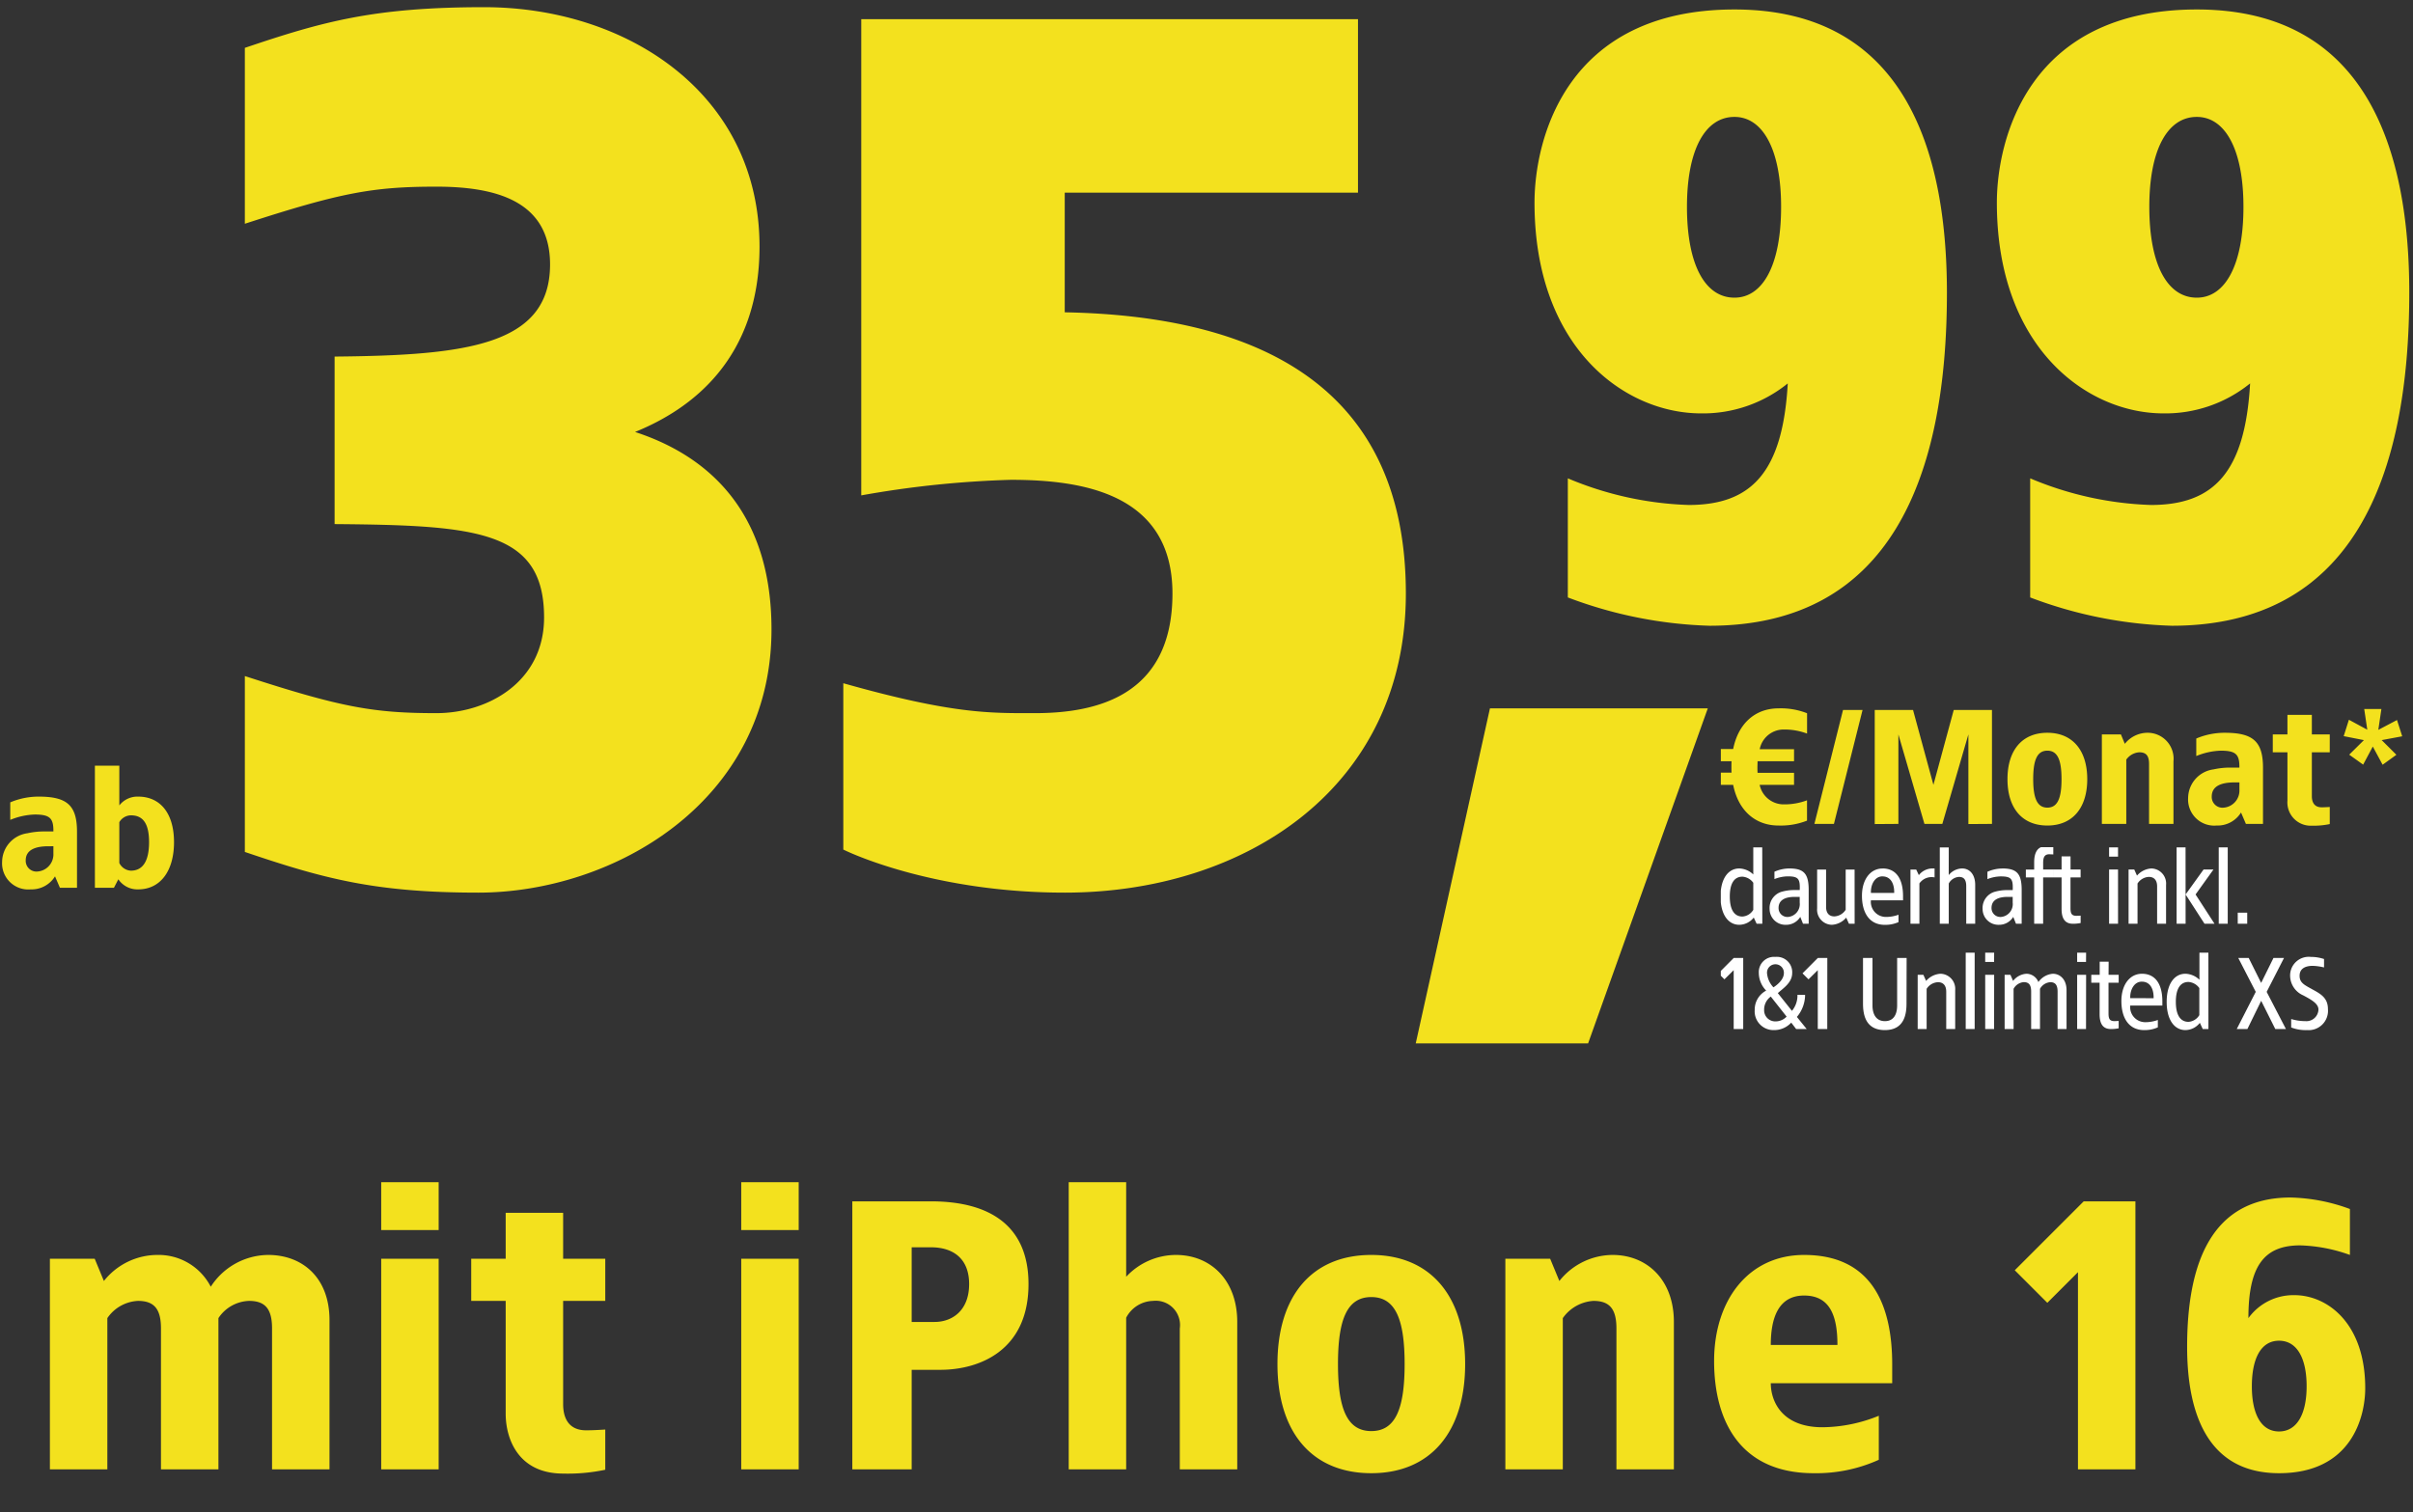
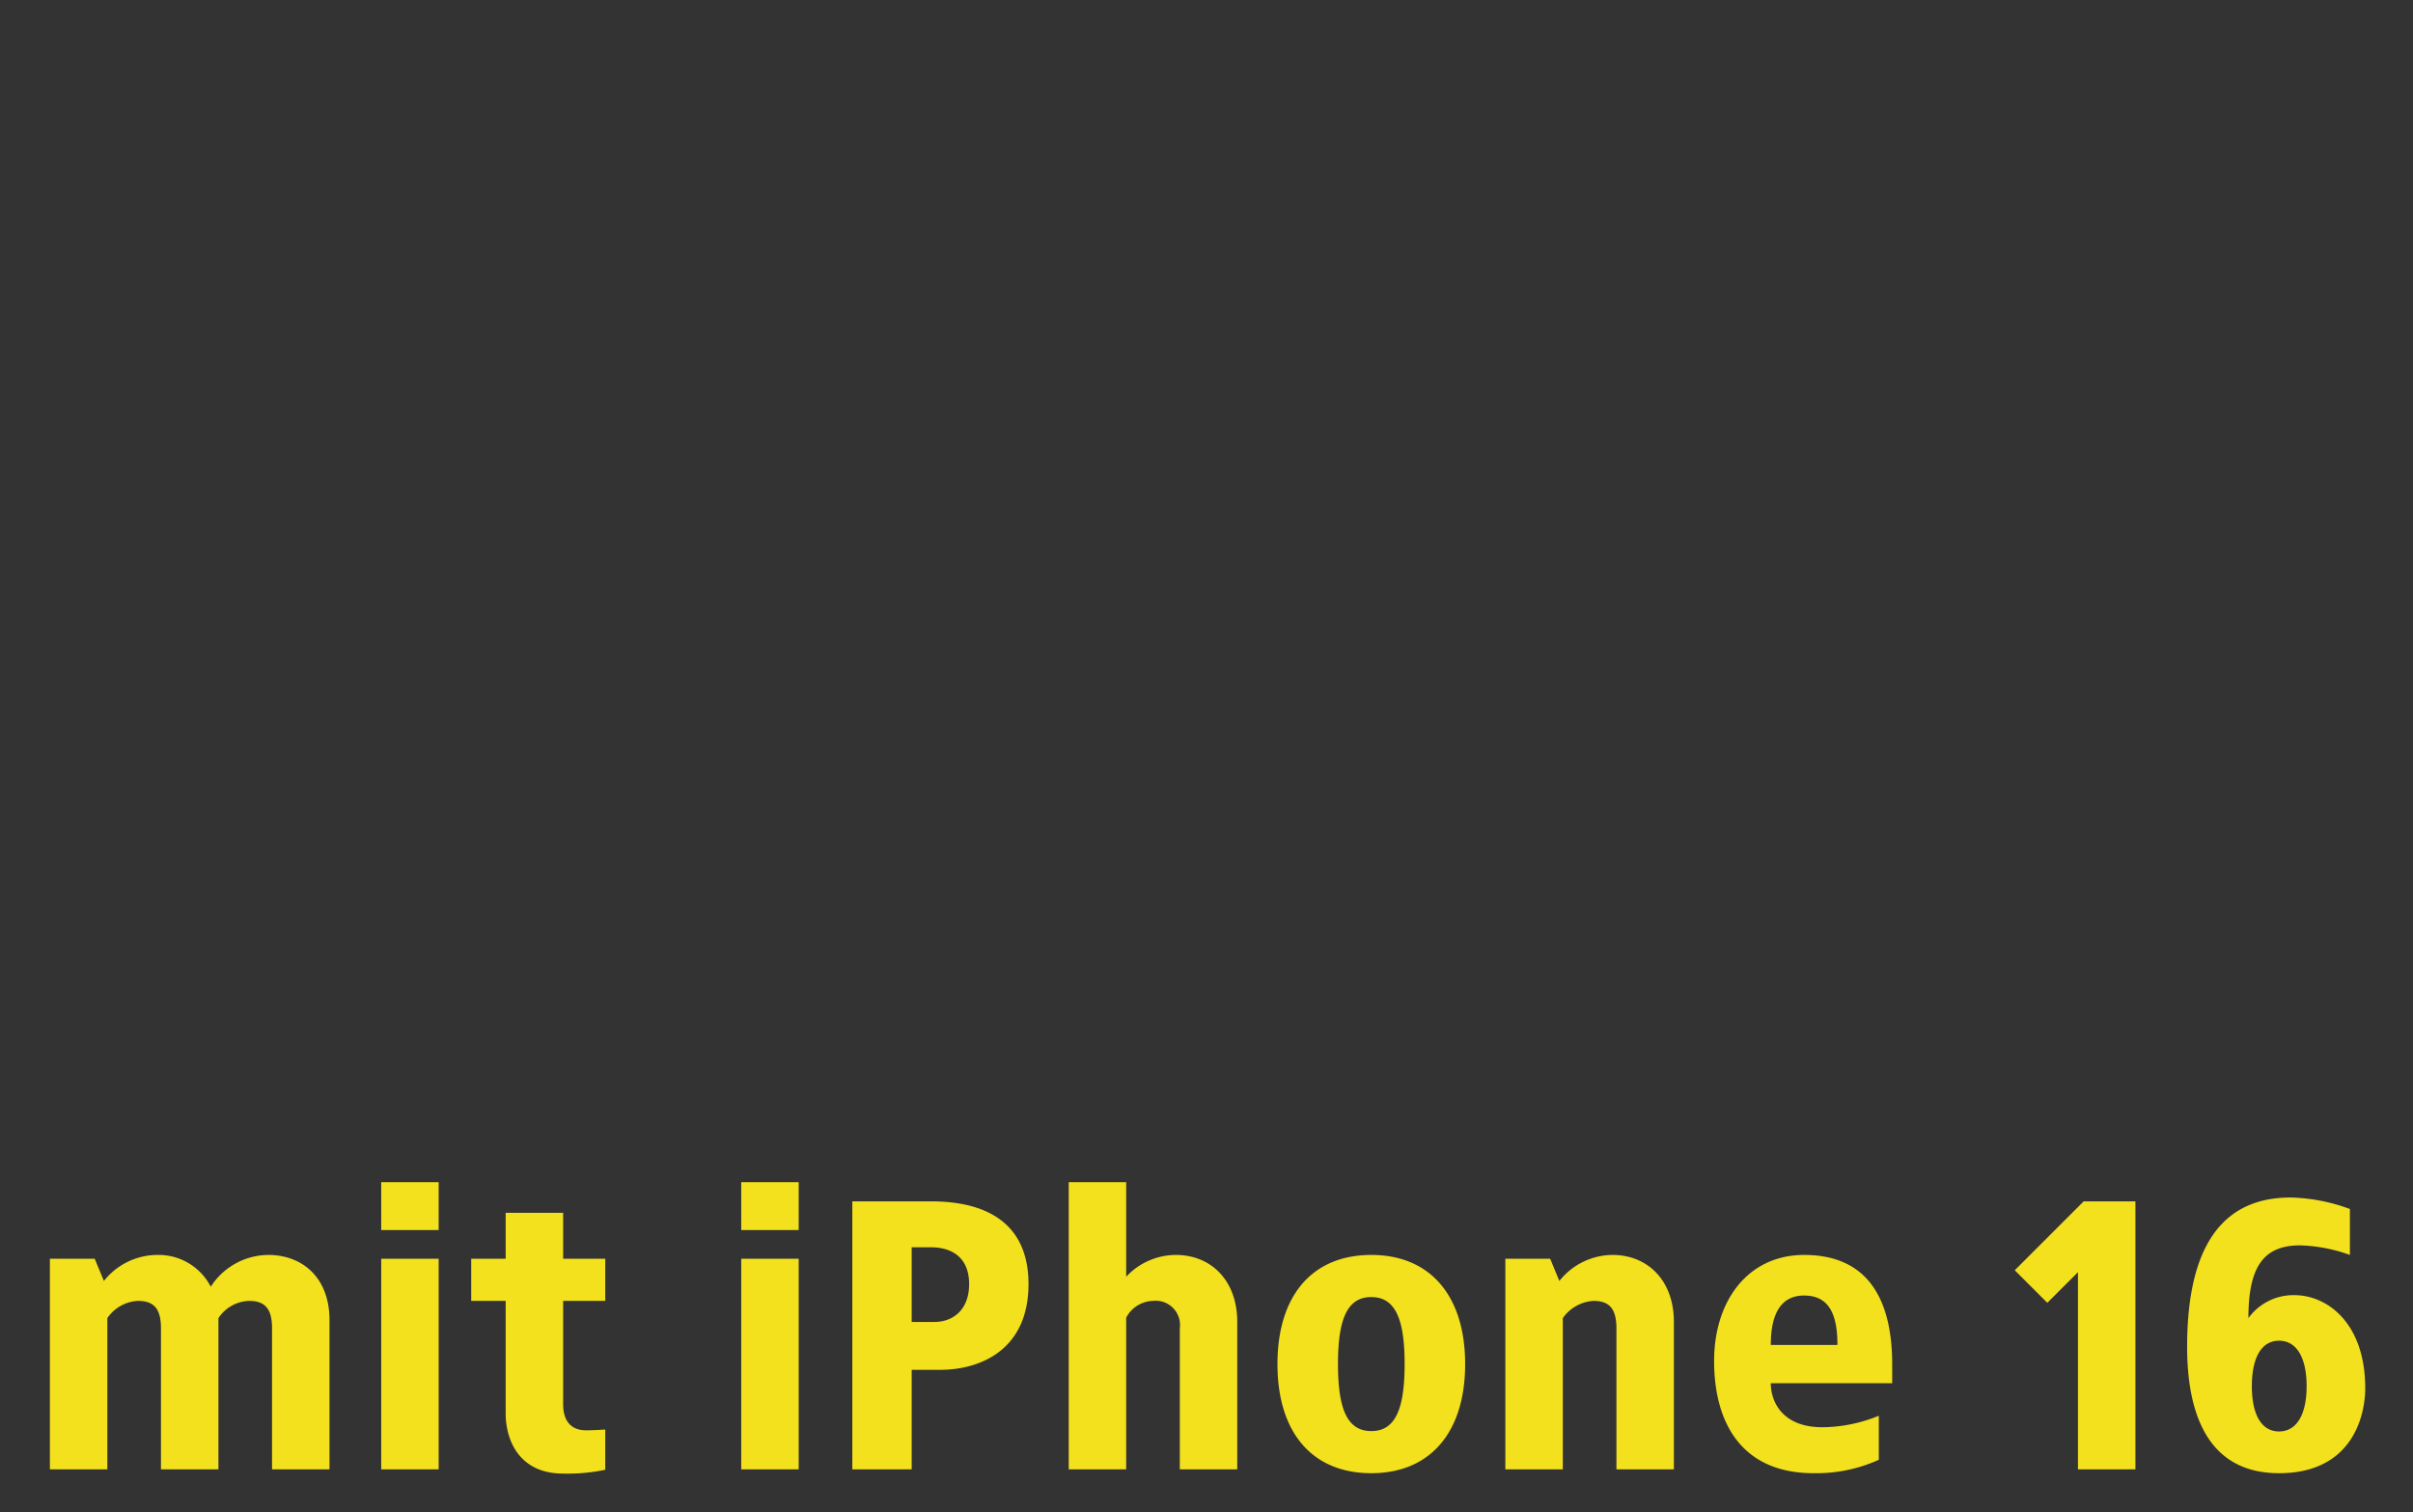
<svg xmlns="http://www.w3.org/2000/svg" width="252" height="158" viewBox="0 0 252 158">
  <rect x="0" y="0" width="252" height="158" fill="#333333" stroke="none" />
  <defs>
    <clipPath id="a">
      <rect width="252" height="158" />
    </clipPath>
    <clipPath id="b">
      <rect width="252" height="37" transform="translate(475 434)" fill="#fff" />
    </clipPath>
    <clipPath id="c">
-       <rect width="252" height="109" transform="translate(86 90)" fill="#fff" />
-     </clipPath>
+       </clipPath>
    <clipPath id="d">
      <rect width="72" height="21" transform="translate(380 273)" fill="#fff" />
    </clipPath>
  </defs>
  <g clip-path="url(#a)">
    <g transform="translate(-0.648 -0.5)">
      <g transform="translate(-474.641 -313)" clip-path="url(#b)">
        <path d="M28.3,15.6a7.2,7.2,0,0,0-6,3.32,6.126,6.126,0,0,0-5.6-3.32,7.14,7.14,0,0,0-5.56,2.72L10.18,16H5.5V38h6V22.2a4.106,4.106,0,0,1,3.2-1.8c1.72,0,2.4.88,2.4,2.88V38h6V22.2a3.99,3.99,0,0,1,3.2-1.8c1.72,0,2.4.88,2.4,2.88V38h6V22.4C34.7,18,31.9,15.6,28.3,15.6ZM46.1,8h-6v5h6Zm0,8h-6V38h6Zm13-4.8h-6V16H49.5v4.4h3.6V32.28c.04,2.72,1.44,6.16,6,6.16a18.945,18.945,0,0,0,4.4-.4v-4.2c-.68.04-1.32.08-2,.08-1.88,0-2.4-1.36-2.4-2.72V20.4h4.4V16H59.1ZM83.7,8h-6v5h6Zm0,8h-6V38h6Zm13.8-6H89.3V38h6.2V27.6h3c4,0,9.2-1.96,9.2-8.96C107.7,12.64,103.78,10,97.5,10Zm0,4.8c2.4,0,4,1.24,4,3.84,0,2.8-1.8,3.96-3.6,3.96H95.5V14.8ZM117.9,8h-6V38h6V22.16a3.25,3.25,0,0,1,2.8-1.76,2.537,2.537,0,0,1,2.8,2.88V38h6V22.6c0-4.4-2.8-7-6.4-7a7.115,7.115,0,0,0-5.2,2.28Zm25.6,7.6c-6.2,0-9.8,4.28-9.8,11.4s3.6,11.4,9.8,11.4c6.16,0,9.8-4.28,9.8-11.4S149.66,15.6,143.5,15.6Zm0,4.4c2.52,0,3.48,2.32,3.48,7s-.96,7-3.48,7-3.48-2.32-3.48-7S140.98,20,143.5,20Zm25.2-4.4a7.14,7.14,0,0,0-5.56,2.72L162.18,16H157.5V38h6V22.2a4.222,4.222,0,0,1,3.2-1.8c1.72,0,2.4.88,2.4,2.88V38h6V22.6C175.1,18.2,172.3,15.6,168.7,15.6Zm20,0c-5.84,0-9.4,4.76-9.4,11.08,0,6.36,2.8,11.72,10.4,11.72a15.828,15.828,0,0,0,6.8-1.4V32.4a15.893,15.893,0,0,1-5.88,1.2c-4.28,0-5.4-2.76-5.4-4.6H197.9V27.04C197.9,20.72,195.7,15.6,188.7,15.6Zm0,4.24c2.68,0,3.48,2.08,3.48,5.16h-6.96C185.22,22.32,185.94,19.84,188.7,19.84ZM223.3,10h-5.4l-7.2,7.2,3.4,3.4,3.2-3.2V38h6Zm16.2-.4c-8.2,0-10.8,6.76-10.8,15.6,0,6.72,2,13.2,9.6,13.2s9-5.92,9-8.88c0-6.8-3.96-9.72-7.4-9.72a5.8,5.8,0,0,0-4.8,2.4c0-5.4,1.6-7.6,5.4-7.6a16.587,16.587,0,0,1,5.2,1V10.8a18.98,18.98,0,0,0-6.2-1.2Zm-1.2,14.96c1.88,0,2.88,1.84,2.88,4.76,0,2.88-1,4.72-2.88,4.72s-2.84-1.84-2.84-4.72c0-2.92.96-4.76,2.84-4.76Z" transform="translate(475 429)" fill="#f3e11e" />
      </g>
      <g transform="translate(-85.641 -89.5)" clip-path="url(#c)">
        <g transform="translate(-114 -94.5)" clip-path="url(#d)">
          <path d="M4.686,2.025H3.751V4.852a2.2,2.2,0,0,0-1.463-.627C1.155,4.225.33,5.259.33,7.162s.825,2.948,1.958,2.948A1.944,1.944,0,0,0,3.8,9.351l.3.649h.594ZM2.618,5.083a1.521,1.521,0,0,1,1.133.638V8.548a1.429,1.429,0,0,1-1.133.7c-.858,0-1.32-.726-1.32-2.09S1.76,5.083,2.618,5.083ZM7.5,4.225a3.883,3.883,0,0,0-1.54.341v.77a3.854,3.854,0,0,1,1.4-.286c1.122,0,1.287.286,1.243,1.43H7.986a4.723,4.723,0,0,0-1.177.154A1.758,1.758,0,0,0,5.456,8.46a1.648,1.648,0,0,0,1.705,1.65,1.724,1.724,0,0,0,1.5-.825L8.943,10h.594V6.458C9.537,4.731,9,4.225,7.5,4.225ZM8.6,7.2V7.8A1.345,1.345,0,0,1,7.436,9.285.924.924,0,0,1,6.391,8.35c0-.891.8-1.155,1.661-1.155Zm5.731-2.86H13.4v4.2a1.481,1.481,0,0,1-1.177.693c-.572,0-.869-.363-.869-.99v-3.9h-.935V8.394a1.576,1.576,0,0,0,1.529,1.716,2.106,2.106,0,0,0,1.507-.748l.286.638h.594Zm2.915-.11c-1.265,0-2.145,1.144-2.145,2.849s.726,3.036,2.387,3.036a3.356,3.356,0,0,0,1.43-.286v-.77a3.826,3.826,0,0,1-1.309.231,1.572,1.572,0,0,1-1.573-1.738h3.355V7.118C19.393,5.358,18.7,4.225,17.248,4.225Zm0,.825c.847,0,1.243.748,1.221,1.727H16.038C15.994,5.985,16.4,5.05,17.248,5.05Zm5.335-.825a1.8,1.8,0,0,0-1.54.693l-.275-.583h-.6V10H21.1V5.787a1.552,1.552,0,0,1,1.584-.627V4.225Zm1.584-2.2h-.935V10h.935V5.8a1.3,1.3,0,0,1,1.067-.693c.572,0,.759.363.759.99V10h.935V5.941c0-1.144-.627-1.716-1.364-1.716a1.84,1.84,0,0,0-1.4.693Zm5.577,2.2a3.883,3.883,0,0,0-1.54.341v.77a3.854,3.854,0,0,1,1.4-.286c1.122,0,1.287.286,1.243,1.43h-.616a4.723,4.723,0,0,0-1.177.154A1.758,1.758,0,0,0,27.7,8.46a1.648,1.648,0,0,0,1.7,1.65,1.724,1.724,0,0,0,1.5-.825l.286.715h.594V6.458C31.779,4.731,31.24,4.225,29.744,4.225Zm1.1,2.97V7.8a1.345,1.345,0,0,1-1.166,1.485.924.924,0,0,1-1.045-.935c0-.891.8-1.155,1.661-1.155Zm3.421-5.28c-.88,0-1.177.726-1.177,1.661v.759h-.869V5.16h.869V10h.935V5.16h1.056V4.335H34.023V3.653c0-.616.154-.913.66-.913.1.011.3.011.4.022v-.77A3.762,3.762,0,0,0,34.265,1.915ZM36.883,2.96h-.935V4.335h-.869V5.16h.869V8.449c0,.935.3,1.551,1.177,1.551a3.762,3.762,0,0,0,.814-.077v-.77c-.1.011-.3.011-.4.022-.506,0-.66-.187-.66-.8V5.16h1.056V4.335H36.883Zm4.961-.935h-.935v.968h.935Zm0,2.31h-.935V10h.935Zm3.487-.11a2.148,2.148,0,0,0-1.507.748l-.286-.638h-.594V10h.935V5.8a1.481,1.481,0,0,1,1.177-.693c.572,0,.869.363.869.99V10h.935V5.941A1.576,1.576,0,0,0,45.331,4.225Zm3.564-2.2H47.96V10H48.9Zm2.915,2.31H50.776L48.9,6.942,50.875,10H51.92L49.94,6.942ZM53.3,2.025H52.36V10H53.3Zm2.035,6.82h-.99V10h.99ZM2.7,13.575h-.99L.11,15.181l.627.627.968-.957V21H2.7Zm3.366-.11a1.591,1.591,0,0,0-1.738,1.683,2.661,2.661,0,0,0,.77,1.837A2.239,2.239,0,0,0,3.9,19,1.962,1.962,0,0,0,5.9,21.11a2.416,2.416,0,0,0,1.815-.781L8.228,21h1.1L8.305,19.735a3.6,3.6,0,0,0,.858-2.3l-.8-.011A2.492,2.492,0,0,1,7.788,19.1L6.314,17.249c.539-.5,1.5-1.078,1.5-2.1A1.6,1.6,0,0,0,6.061,13.465Zm0,.77a.88.88,0,0,1,.88.924c0,.649-.649,1.2-1.089,1.485a2.436,2.436,0,0,1-.671-1.485A.873.873,0,0,1,6.061,14.235Zm-.484,3.377,1.65,2.09a1.6,1.6,0,0,1-1.188.5A1.16,1.16,0,0,1,4.884,19,1.666,1.666,0,0,1,5.577,17.612Zm5.9-4.037h-.99l-1.6,1.606.627.627.968-.957V21h.99Zm8.283,0h-.99v4.961c0,.88-.33,1.639-1.276,1.639S16.2,19.416,16.2,18.536V13.575h-.99v4.741c0,1.045.187,2.794,2.277,2.794s2.266-1.749,2.266-2.794Zm3.542,1.65a2.148,2.148,0,0,0-1.507.748l-.286-.638h-.594V21h.935V16.8a1.481,1.481,0,0,1,1.177-.693c.572,0,.869.363.869.99V21h.935V16.941A1.576,1.576,0,0,0,23.3,15.225Zm3.564-2.2h-.935V21h.935Zm2.035,0h-.935v.968H28.9Zm0,2.31h-.935V21H28.9Zm6.138-.11a2.04,2.04,0,0,0-1.518.869,1.355,1.355,0,0,0-1.243-.869,1.913,1.913,0,0,0-1.4.748l-.275-.638H30V21h.935V16.8A1.326,1.326,0,0,1,32,16.1c.583,0,.77.363.77.99V21h.924V16.8a1.328,1.328,0,0,1,1.078-.693c.572,0,.759.363.759.99V21h.935V16.941C36.465,15.8,35.772,15.225,35.035,15.225Zm3.465-2.2h-.935v.968H38.5Zm0,2.31h-.935V21H38.5Zm2.354-1.375h-.935v1.375H39.05v.825h.869v3.289c0,.935.3,1.551,1.177,1.551a3.762,3.762,0,0,0,.814-.077v-.77c-.1.011-.3.011-.4.022-.506,0-.66-.187-.66-.8V16.16H41.91v-.825H40.854Zm3.476,1.265c-1.265,0-2.145,1.144-2.145,2.849s.726,3.036,2.387,3.036A3.356,3.356,0,0,0,46,20.824v-.77a3.826,3.826,0,0,1-1.309.231,1.572,1.572,0,0,1-1.573-1.738h3.355v-.429C46.475,16.358,45.782,15.225,44.33,15.225Zm0,.825c.847,0,1.243.748,1.221,1.727H43.12C43.076,16.985,43.483,16.05,44.33,16.05Zm6.941-3.025h-.935v2.827a2.2,2.2,0,0,0-1.463-.627c-1.133,0-1.958,1.034-1.958,2.937s.825,2.948,1.958,2.948a1.944,1.944,0,0,0,1.507-.759l.3.649h.594ZM49.2,16.083a1.521,1.521,0,0,1,1.133.638v2.827a1.429,1.429,0,0,1-1.133.7c-.858,0-1.32-.726-1.32-2.09S48.345,16.083,49.2,16.083Zm9.977-2.508h-1.1l-1.287,2.607-1.3-2.607H54.4l1.826,3.542L54.241,21h1.111l1.441-2.948L58.267,21h1.111l-2.013-3.883Zm2.794-.11a1.946,1.946,0,0,0-2.156,1.969,2.262,2.262,0,0,0,1.364,2.046c.891.473,1.595.88,1.595,1.485a1.256,1.256,0,0,1-1.364,1.21,5.16,5.16,0,0,1-1.485-.22v.88a4.129,4.129,0,0,0,1.65.275,2.021,2.021,0,0,0,2.189-2.2c0-1.188-.792-1.595-1.65-2.068s-1.309-.693-1.309-1.408c0-.77.627-1.034,1.364-1.034a5.613,5.613,0,0,1,1.188.165v-.88A4.392,4.392,0,0,0,61.974,13.465Z" transform="translate(379.641 271)" fill="#fff" />
        </g>
-         <path d="M23.925-63.51c-17.661,0-20.88,13.659-20.88,20.184,0,15.138,9.4,22.011,17.4,22.011a14.059,14.059,0,0,0,9.048-3.132c-.522,9.222-3.741,12.7-10.353,12.7A35.268,35.268,0,0,1,6.525-14.529V-2.088A45.343,45.343,0,0,0,21.315.87c18.879,0,24.8-15.486,24.8-34.8C46.11-48.807,41.673-63.51,23.925-63.51Zm0,11.223c2.958,0,4.872,3.393,4.872,9.4,0,6.09-1.914,9.483-4.872,9.483-3.045,0-4.959-3.393-4.959-9.483C18.966-48.894,20.88-52.287,23.925-52.287ZM72.21-63.51c-17.661,0-20.88,13.659-20.88,20.184,0,15.138,9.4,22.011,17.4,22.011a14.059,14.059,0,0,0,9.048-3.132c-.522,9.222-3.741,12.7-10.353,12.7A35.268,35.268,0,0,1,54.81-14.529V-2.088A45.343,45.343,0,0,0,69.6.87c18.879,0,24.8-15.486,24.8-34.8C94.4-48.807,89.958-63.51,72.21-63.51Zm0,11.223c2.958,0,4.872,3.393,4.872,9.4,0,6.09-1.914,9.483-4.872,9.483-3.045,0-4.959-3.393-4.959-9.483C67.251-48.894,69.165-52.287,72.21-52.287Z" transform="translate(243.5 154.5)" fill="#f3e11e" />
        <path d="M37.5,27.75c-11.5,0-16.875,1.5-25,4.25V50.375c10-3.25,13.375-3.875,20-3.875,6,0,11.875,1.375,11.875,8.125,0,8.5-8.875,9.5-22.5,9.625v17.5c14.75.125,21.875.625,21.875,9.75,0,6.75-5.875,10-11.25,10-6.625,0-10-.625-20-3.875V116c8.125,2.75,13.5,4.25,24.375,4.25,14.125,0,30.625-9.5,30.625-27.5,0-13.625-8.125-18.625-14.25-20.625,5.875-2.375,13-7.625,13-19.375C66.25,36.75,52.375,27.75,37.5,27.75ZM128.75,29H76.875V78.75A104.9,104.9,0,0,1,92.5,77.125c7.375,0,16.875,1.375,16.875,11.875,0,10.75-8,12.5-14.375,12.5-4.625,0-8.5.125-20-3.125V115.75c1.25.625,10,4.5,23.125,4.5,18.875,0,35.625-11,35.625-31.25,0-21.625-15.375-29-35.625-29.375v-12.5H128.75Z" transform="translate(99.359 63)" fill="#f3e11e" />
-         <path d="M4.335,6.48a7.579,7.579,0,0,0-2.975.6V8.911A7.3,7.3,0,0,1,3.91,8.35c1.6,0,1.972.391,1.955,1.768H4.947a8.06,8.06,0,0,0-1.785.187A3.051,3.051,0,0,0,.51,13.28a2.731,2.731,0,0,0,2.975,2.89,2.873,2.873,0,0,0,2.55-1.36L6.545,16H8.33V10.135C8.33,7.364,7.259,6.48,4.335,6.48Zm1.53,5.185v.765A1.791,1.791,0,0,1,4.25,14.3a1.122,1.122,0,0,1-1.275-1.156c0-1.156,1.1-1.479,2.38-1.479ZM12.75,3.25H10.2V16h1.989l.459-.884a2.4,2.4,0,0,0,2.074,1.054c2.3,0,3.74-1.9,3.74-4.93s-1.445-4.76-3.74-4.76A2.393,2.393,0,0,0,12.75,7.4Zm1.207,5.185c1.241,0,1.9.816,1.9,2.805s-.663,2.975-1.9,2.975a1.423,1.423,0,0,1-1.207-.8V9.149A1.432,1.432,0,0,1,13.957,8.435Z" transform="translate(86 166.74)" fill="#f3e11e" />
        <path d="M87.75,98.375H65l-7.75,35h18Z" transform="translate(176.891 65.625)" fill="#f3e11e" />
        <path d="M6.63,3.93c-2.465,0-4.216,1.6-4.743,4.25H.6V9.455H1.717c-.017.187-.017,1,0,1.19H.6V11.92H1.887c.527,2.652,2.278,4.25,4.743,4.25A7.48,7.48,0,0,0,9.6,15.66V13.535a6.714,6.714,0,0,1-2.38.425,2.564,2.564,0,0,1-2.567-2.04H8.245V10.662H4.437c-.017-.2-.017-.408-.017-.612l.017-.595H8.245V8.2H4.658A2.551,2.551,0,0,1,7.225,6.14a6.714,6.714,0,0,1,2.38.425V4.44A7.48,7.48,0,0,0,6.63,3.93ZM15.4,4.1h-2.04L10.37,16h2.04Zm13.515,0H24.922L22.8,11.92,20.672,4.1h-4V16.017L19.142,16V6.65L21.862,16h1.87l2.72-9.35v9.367L28.917,16ZM34.7,6.48c-2.635,0-4.165,1.819-4.165,4.845s1.53,4.845,4.165,4.845c2.618,0,4.165-1.819,4.165-4.845S37.315,6.48,34.7,6.48Zm0,1.87c1.071,0,1.479.986,1.479,2.975S35.768,14.3,34.7,14.3s-1.479-.986-1.479-2.975S33.626,8.35,34.7,8.35ZM45.152,6.48a3.034,3.034,0,0,0-2.363,1.156l-.408-.986H40.392V16h2.55V9.285A1.8,1.8,0,0,1,44.3,8.52c.731,0,1.02.374,1.02,1.224V16h2.55V9.455A2.707,2.707,0,0,0,45.152,6.48Zm8.075,0a7.579,7.579,0,0,0-2.975.6V8.911A7.3,7.3,0,0,1,52.8,8.35c1.6,0,1.972.391,1.955,1.768h-.918a8.06,8.06,0,0,0-1.785.187A3.051,3.051,0,0,0,49.4,13.28a2.731,2.731,0,0,0,2.975,2.89,2.873,2.873,0,0,0,2.55-1.36l.51,1.19h1.785V10.135C57.222,7.364,56.151,6.48,53.227,6.48Zm1.53,5.185v.765a1.791,1.791,0,0,1-1.615,1.87,1.122,1.122,0,0,1-1.275-1.156c0-1.156,1.1-1.479,2.38-1.479ZM62.322,4.61h-2.55V6.65h-1.53V8.52h1.53v5.049a2.434,2.434,0,0,0,2.55,2.618,8.052,8.052,0,0,0,1.87-.17V14.232c-.289.017-.561.034-.85.034-.8,0-1.02-.578-1.02-1.156V8.52h1.87V6.65h-1.87ZM69.583,4H67.791l.32,2.16-1.92-1.04-.544,1.712,2.112.416-1.536,1.52,1.456,1.04L68.687,7.92l1.024,1.9,1.44-1.04L69.615,7.248l2.144-.4-.544-1.7L69.263,6.176Z" transform="translate(265.404 160.07)" fill="#f3e11e" />
      </g>
    </g>
  </g>
</svg>